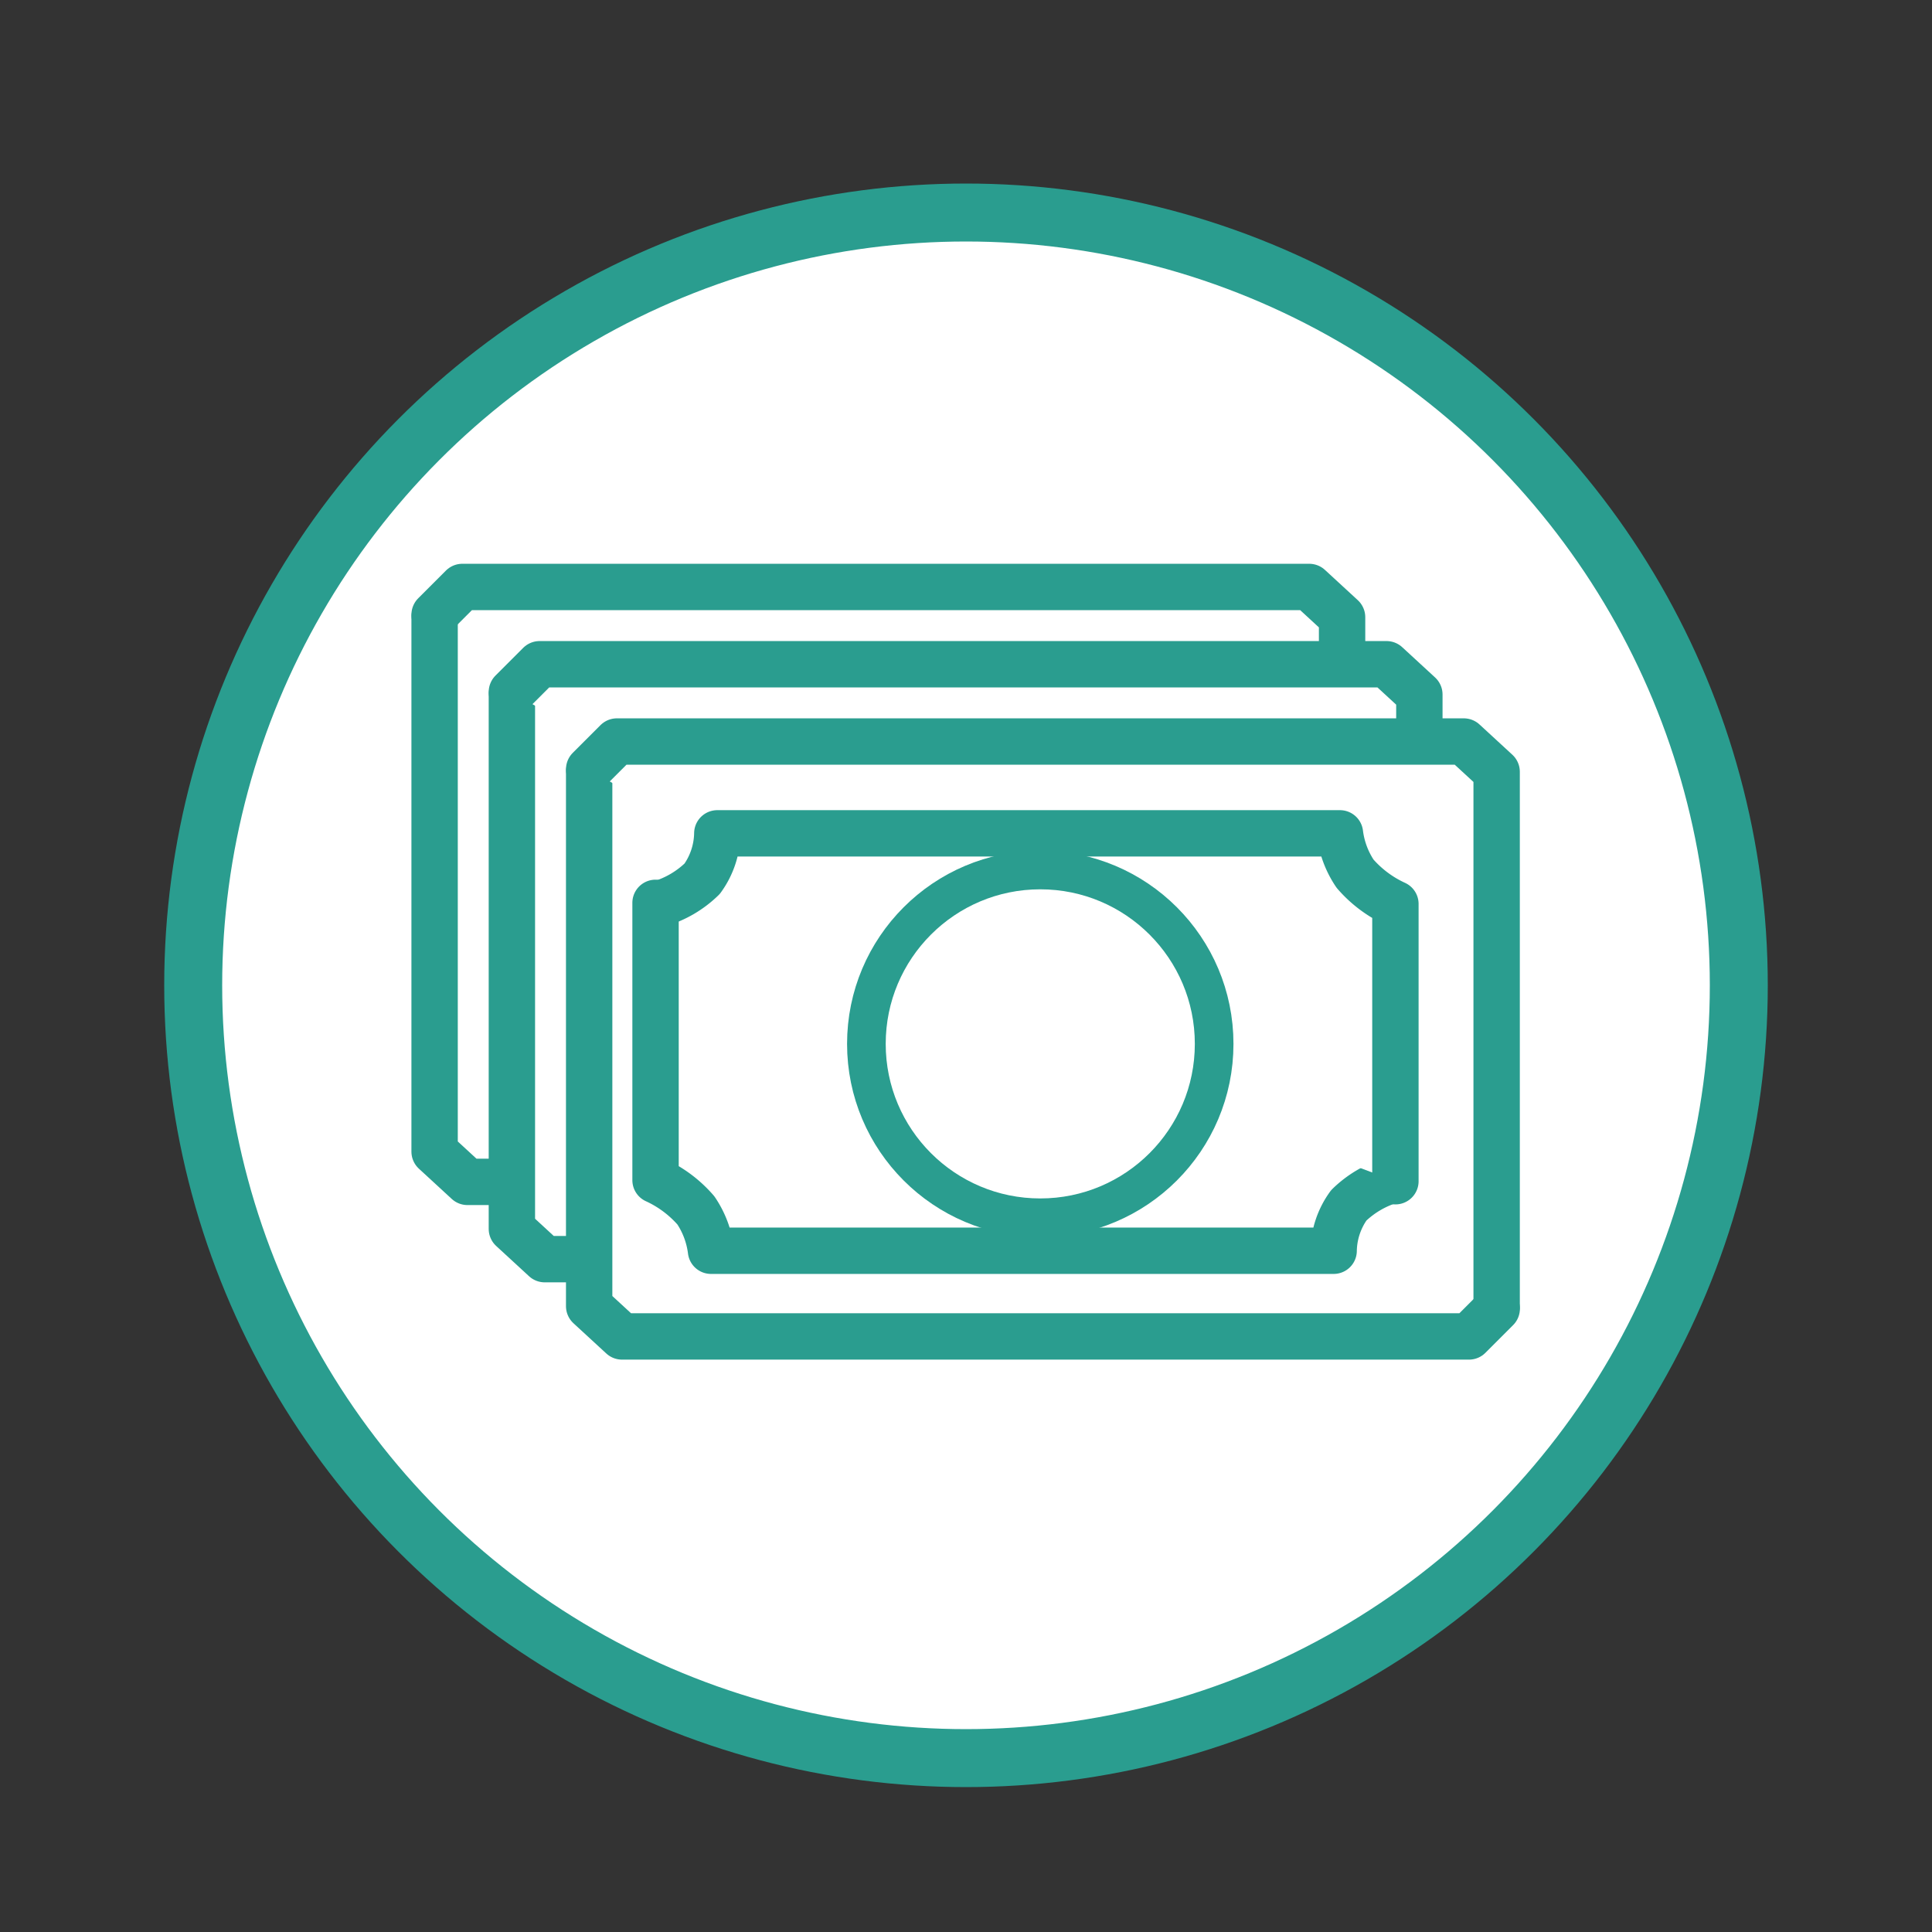
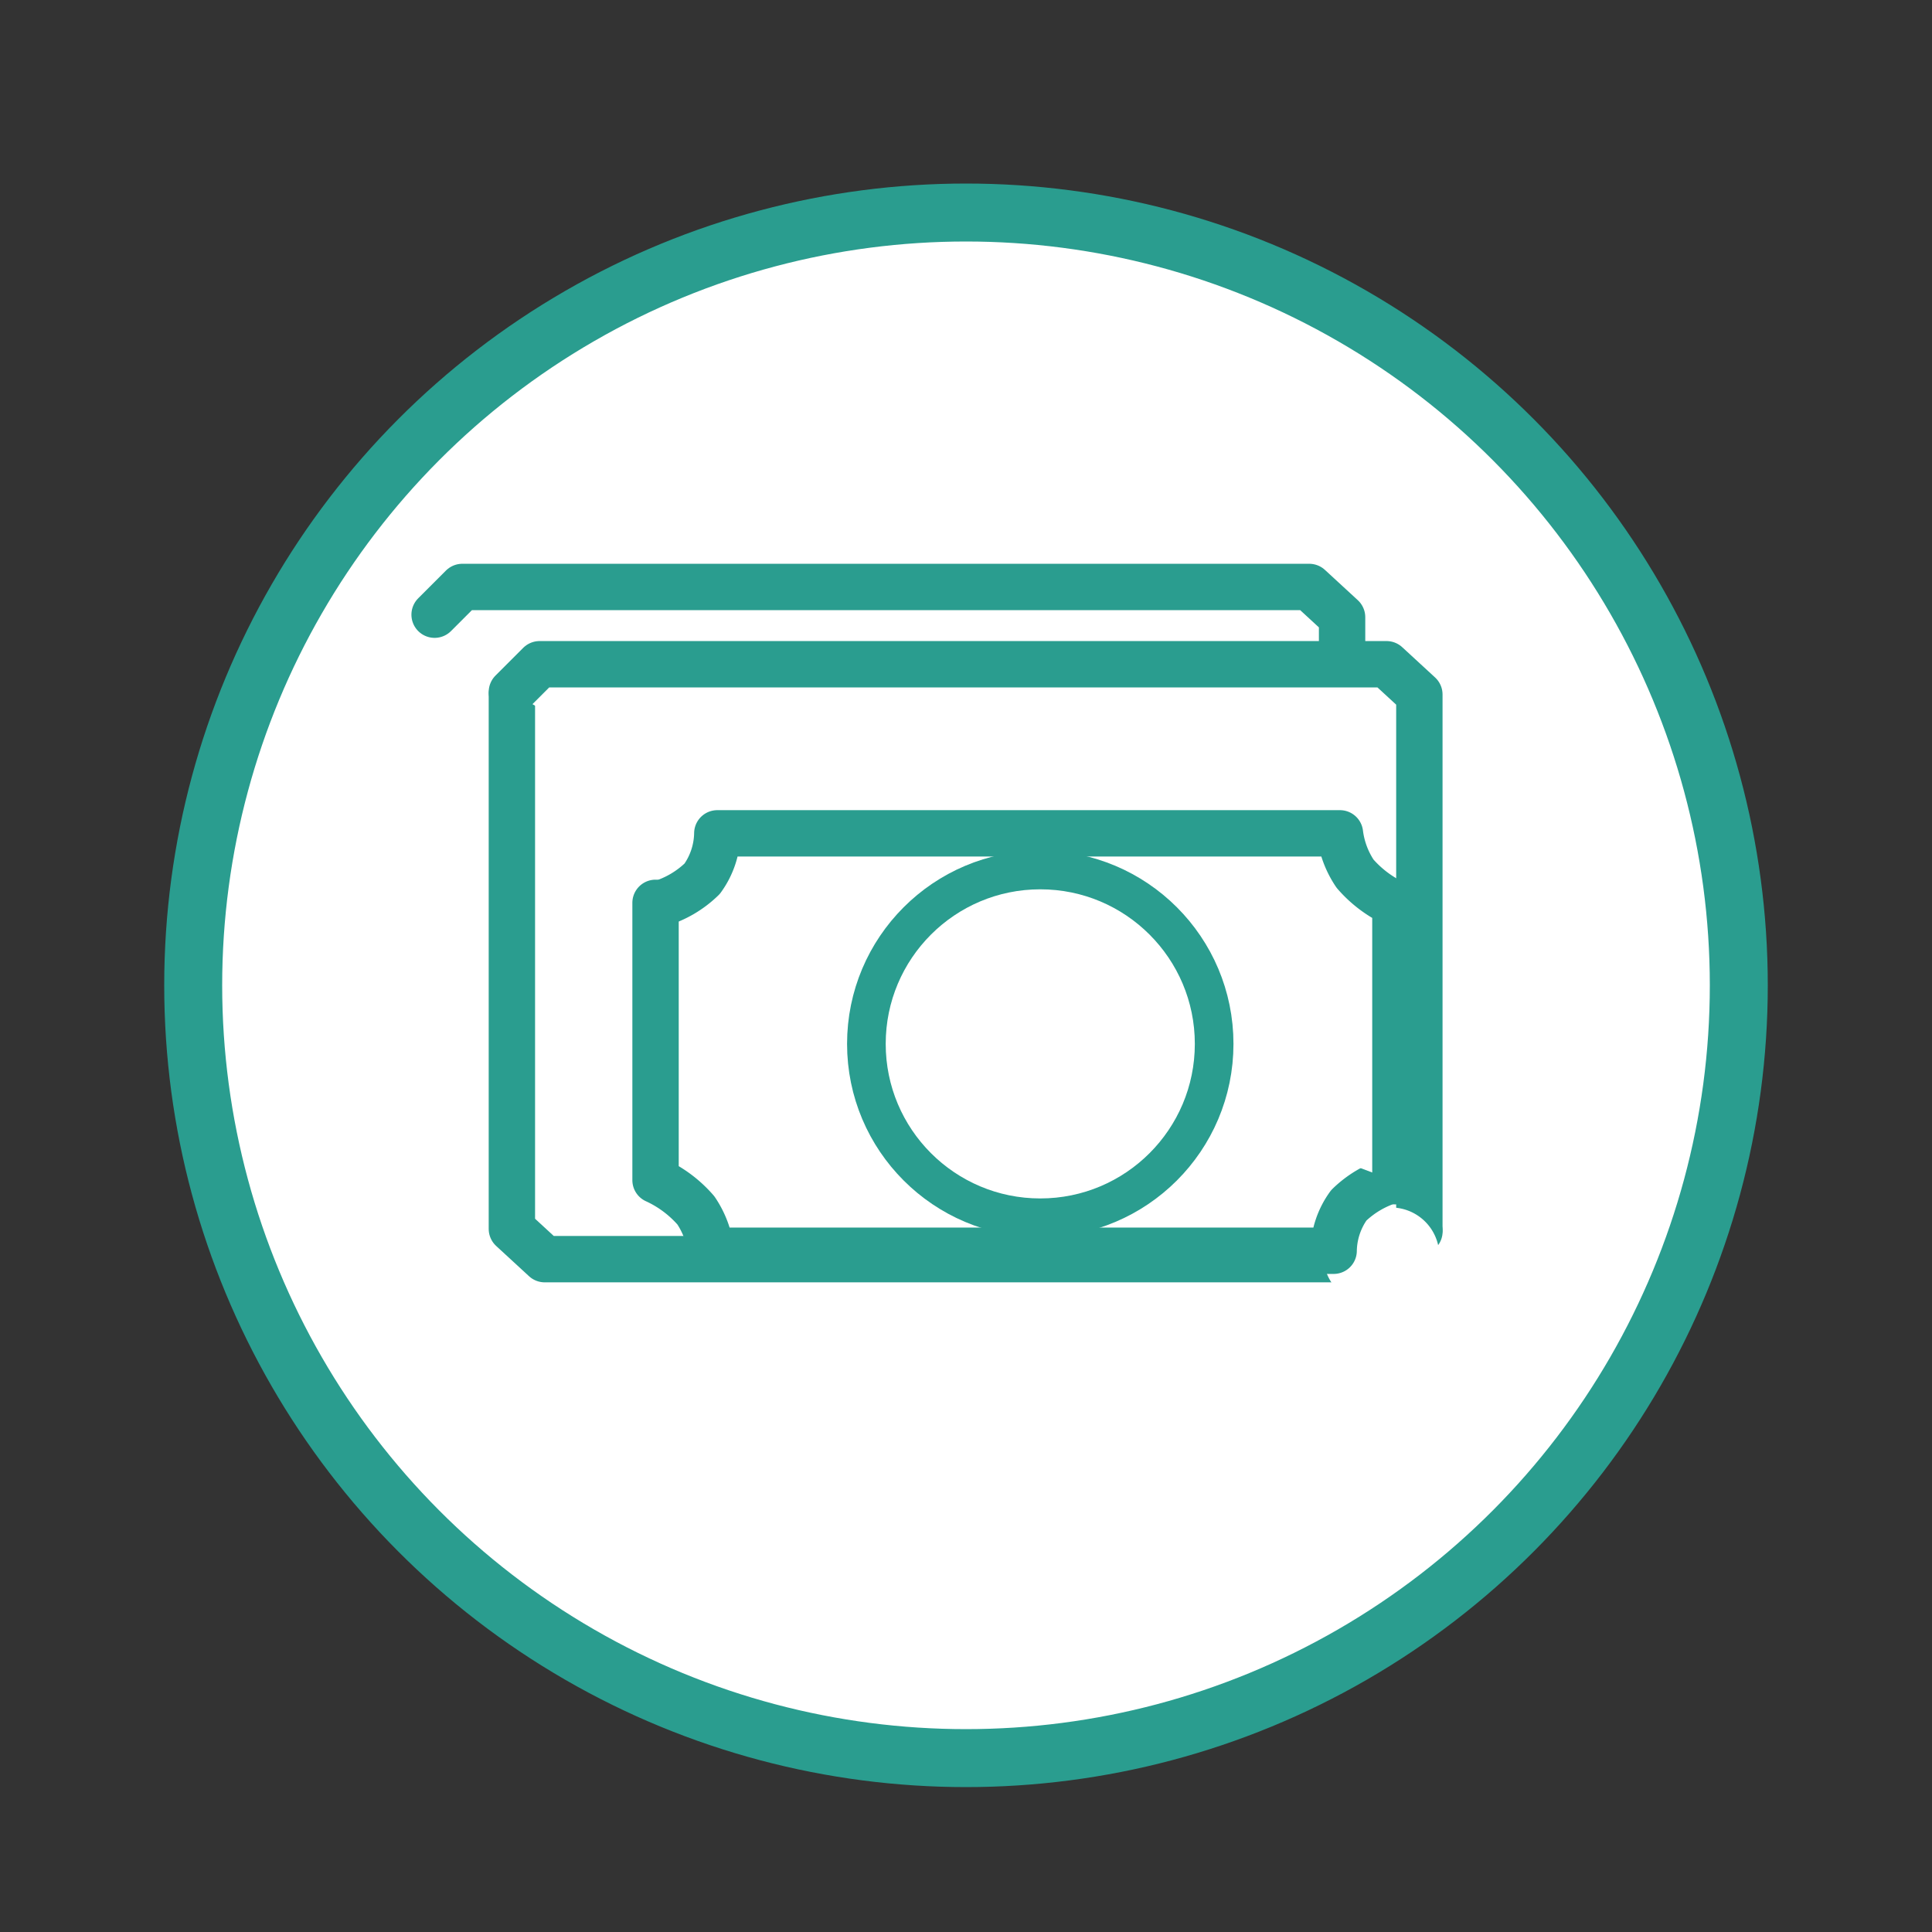
<svg xmlns="http://www.w3.org/2000/svg" width="100" height="100" viewBox="0 0 100 100">
  <rect x="0" y="0" width="100" height="100" fill="#333333" stroke="none" />
  <defs>
    <style>      .cls-1, .cls-3, .cls-4, .cls-5 {        fill: #fff;      }      .cls-1, .cls-2, .cls-3, .cls-5 {        stroke: #2a9d8f;      }      .cls-1, .cls-2, .cls-3, .cls-4, .cls-5 {        stroke-linecap: round;        stroke-linejoin: round;      }      .cls-1 {        stroke-width: 3px;      }      .cls-2 {        fill: none;      }      .cls-2, .cls-3 {        stroke-width: 2.4px;      }      .cls-2, .cls-3, .cls-4 {        fill-rule: evenodd;      }      .cls-4 {        stroke: #fff;        stroke-width: 1px;      }      .cls-5 {        stroke-width: 2px;      }    </style>
  </defs>
  <circle class="cls-1" cx="50" cy="51" r="40" />
-   <path id="Shape_1_copy_4" data-name="Shape 1 copy 4" class="cls-2" d="M22.495,31.947V59.608l1.7,1.566h43.84l1.435-1.435" />
  <path id="Shape_1_copy_5" data-name="Shape 1 copy 5" class="cls-2" d="M69.466,59.608V31.947l-1.7-1.566H23.93l-1.435,1.435" />
  <path id="Shape_1_copy_2" data-name="Shape 1 copy 2" class="cls-3" d="M26.495,35.947V63.608l1.7,1.566h43.84l1.435-1.435" />
  <path id="Shape_1_copy_3" data-name="Shape 1 copy 3" class="cls-3" d="M73.466,63.608V35.947l-1.7-1.566H27.93l-1.435,1.435" />
-   <path class="cls-3" d="M30.495,39.947V67.608l1.7,1.566h43.84l1.435-1.435" />
-   <path id="Shape_1_copy" data-name="Shape 1 copy" class="cls-3" d="M77.466,67.608V39.947l-1.7-1.566H31.93l-1.435,1.435" />
  <path class="cls-4" d="M71,63h1a2,2,0,0,1,0,4H71A2,2,0,0,1,71,63Z" />
  <path class="cls-3" d="M33.931,46.732V61.084a6.155,6.155,0,0,1,2.088,1.566,4.8,4.8,0,0,1,.783,2.088H69.029a4.111,4.111,0,0,1,.783-2.349,5.344,5.344,0,0,1,2.218-1.3" />
  <path id="Shape_2_copy" data-name="Shape 2 copy" class="cls-3" d="M72.226,61.14V46.788a6.155,6.155,0,0,1-2.088-1.566,4.8,4.8,0,0,1-.783-2.088H37.128a4.112,4.112,0,0,1-.783,2.349,5.345,5.345,0,0,1-2.218,1.3" />
  <circle class="cls-5" cx="53.844" cy="54.031" r="9" />
</svg>